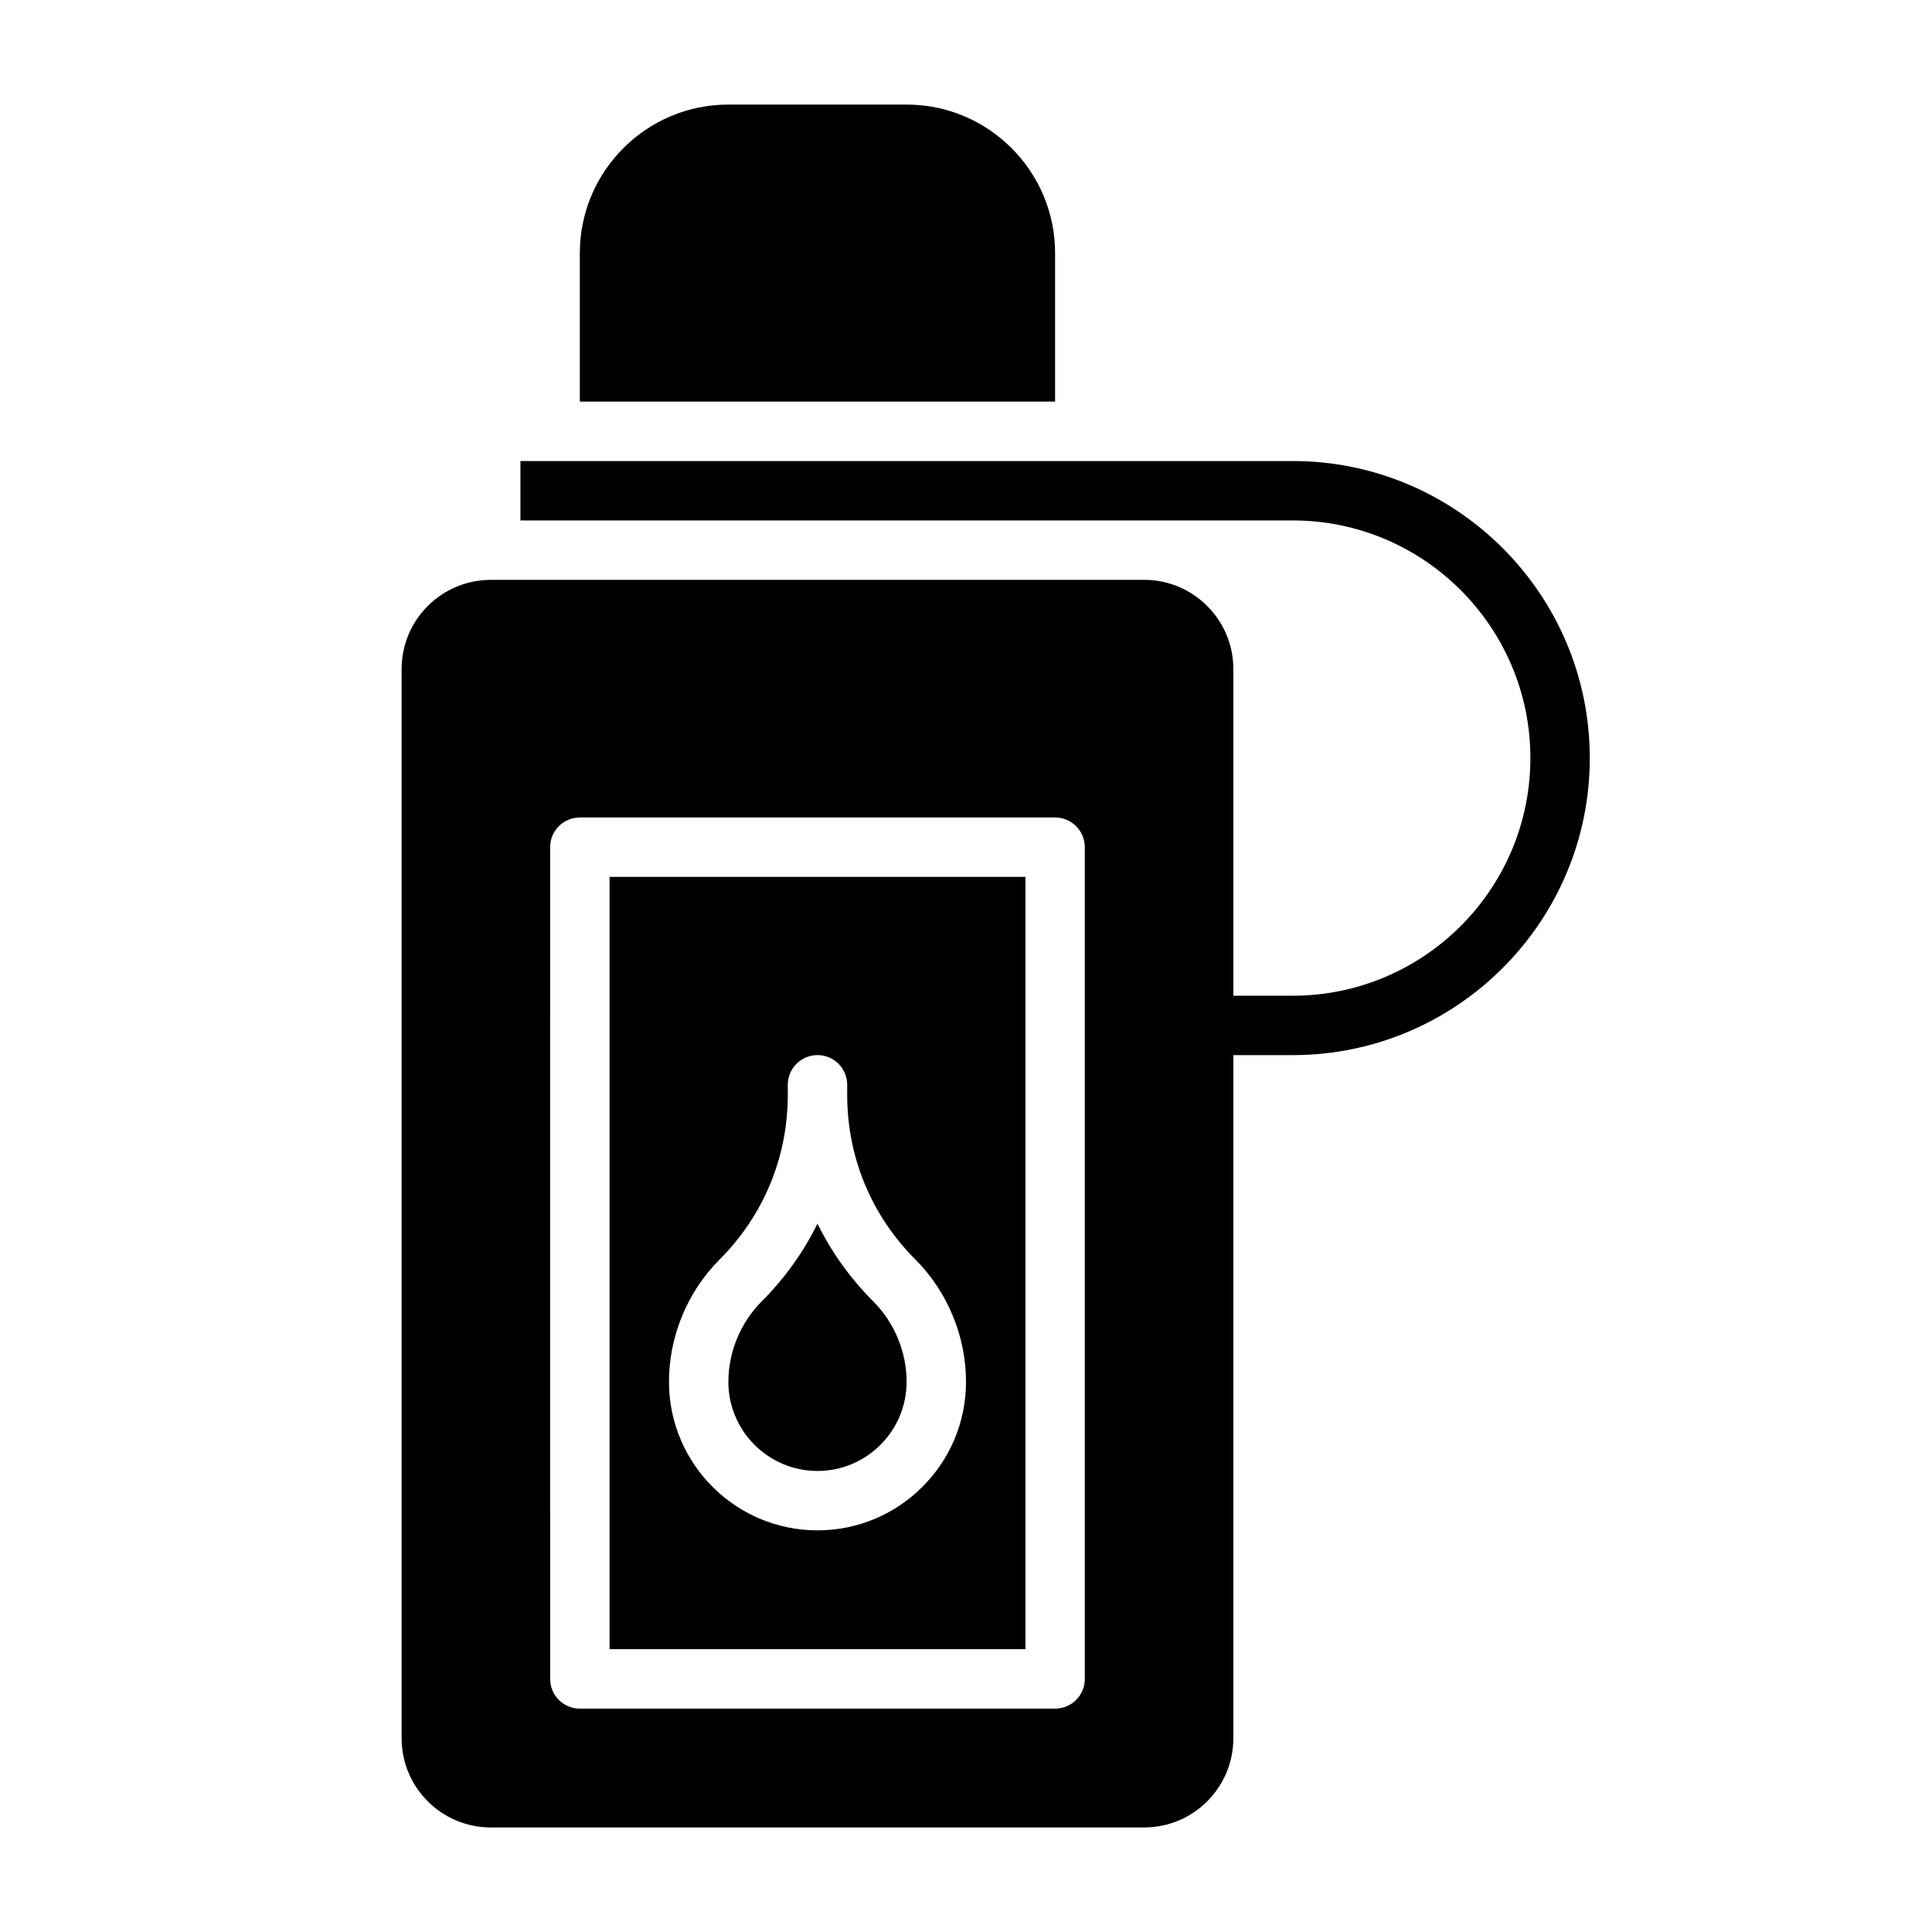
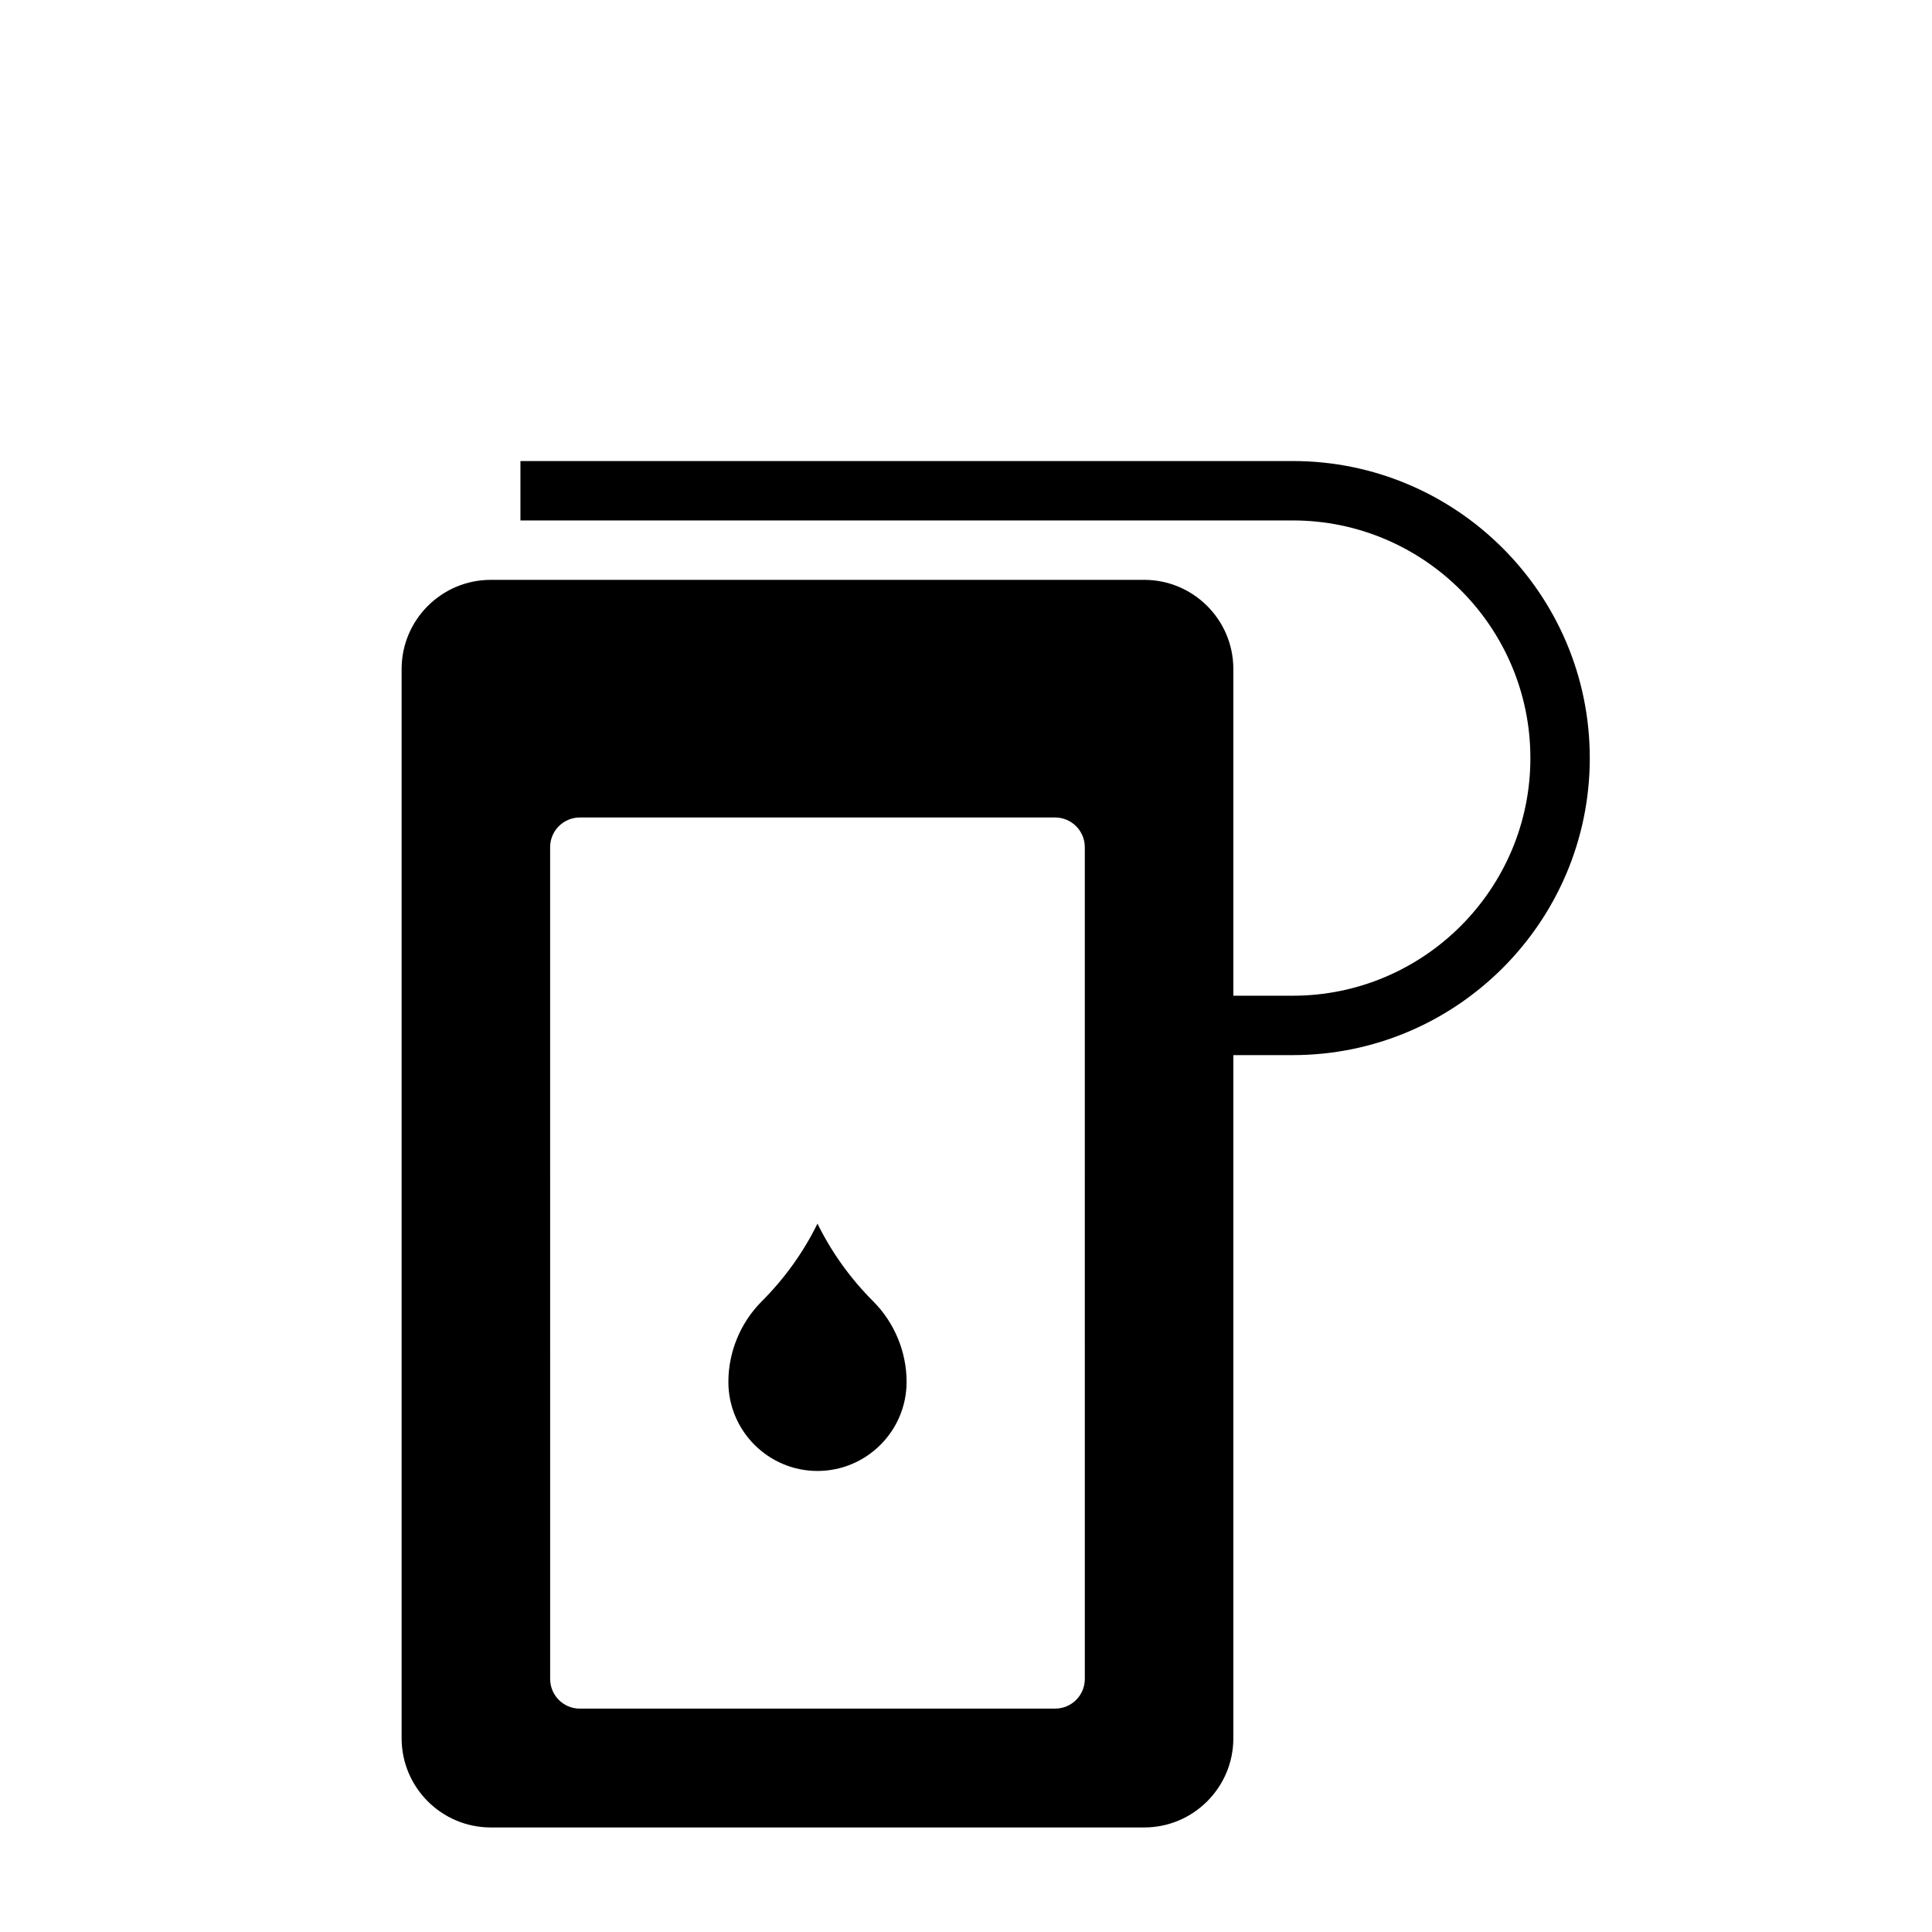
<svg xmlns="http://www.w3.org/2000/svg" fill="#000000" width="800px" height="800px" version="1.1" viewBox="144 144 512 512">
  <g>
    <path d="m486.59 266.18h-204.67v15.742h204.67c34.723 0 62.977 28.254 62.977 62.977 0 34.723-28.254 62.977-62.977 62.977h-15.742v-86.594c0-13.02-10.598-23.617-23.617-23.617l-173.18 0.004c-13.02 0-23.617 10.598-23.617 23.617v283.39c0 13.02 10.598 23.617 23.617 23.617h173.18c13.02 0 23.617-10.598 23.617-23.617v-181.06h15.742c43.406 0 78.719-35.312 78.719-78.719 0.004-43.406-35.312-78.719-78.719-78.719zm-55.102 322.75c0 4.352-3.527 7.871-7.871 7.871l-125.95 0.004c-4.344 0-7.871-3.519-7.871-7.871l-0.004-220.42c0-4.352 3.527-7.871 7.871-7.871h125.95c4.344 0 7.871 3.519 7.871 7.871z" />
-     <path d="m423.61 211.07c0-21.703-17.656-39.359-39.359-39.359h-47.23c-21.703 0-39.359 17.656-39.359 39.359v39.359h125.95z" />
    <path d="m360.64 533.82c13.02 0 23.617-10.598 23.617-23.617 0-7.934-3.219-15.695-8.824-21.309-6.117-6.117-11.082-13.074-14.793-20.617-3.707 7.543-8.676 14.5-14.793 20.617-5.602 5.613-8.82 13.375-8.82 21.309 0 13.02 10.594 23.617 23.613 23.617z" />
-     <path d="m305.54 581.05h110.21v-204.67h-110.21zm29.18-103.29c11.645-11.648 18.051-27.117 18.051-43.578v-2.699c0-4.352 3.527-7.871 7.871-7.871s7.871 3.519 7.871 7.871v2.699c0 16.461 6.406 31.938 18.051 43.578 8.543 8.543 13.441 20.367 13.441 32.441 0 21.703-17.656 39.359-39.359 39.359s-39.359-17.656-39.359-39.359c-0.004-12.074 4.894-23.898 13.434-32.441z" />
  </g>
</svg>